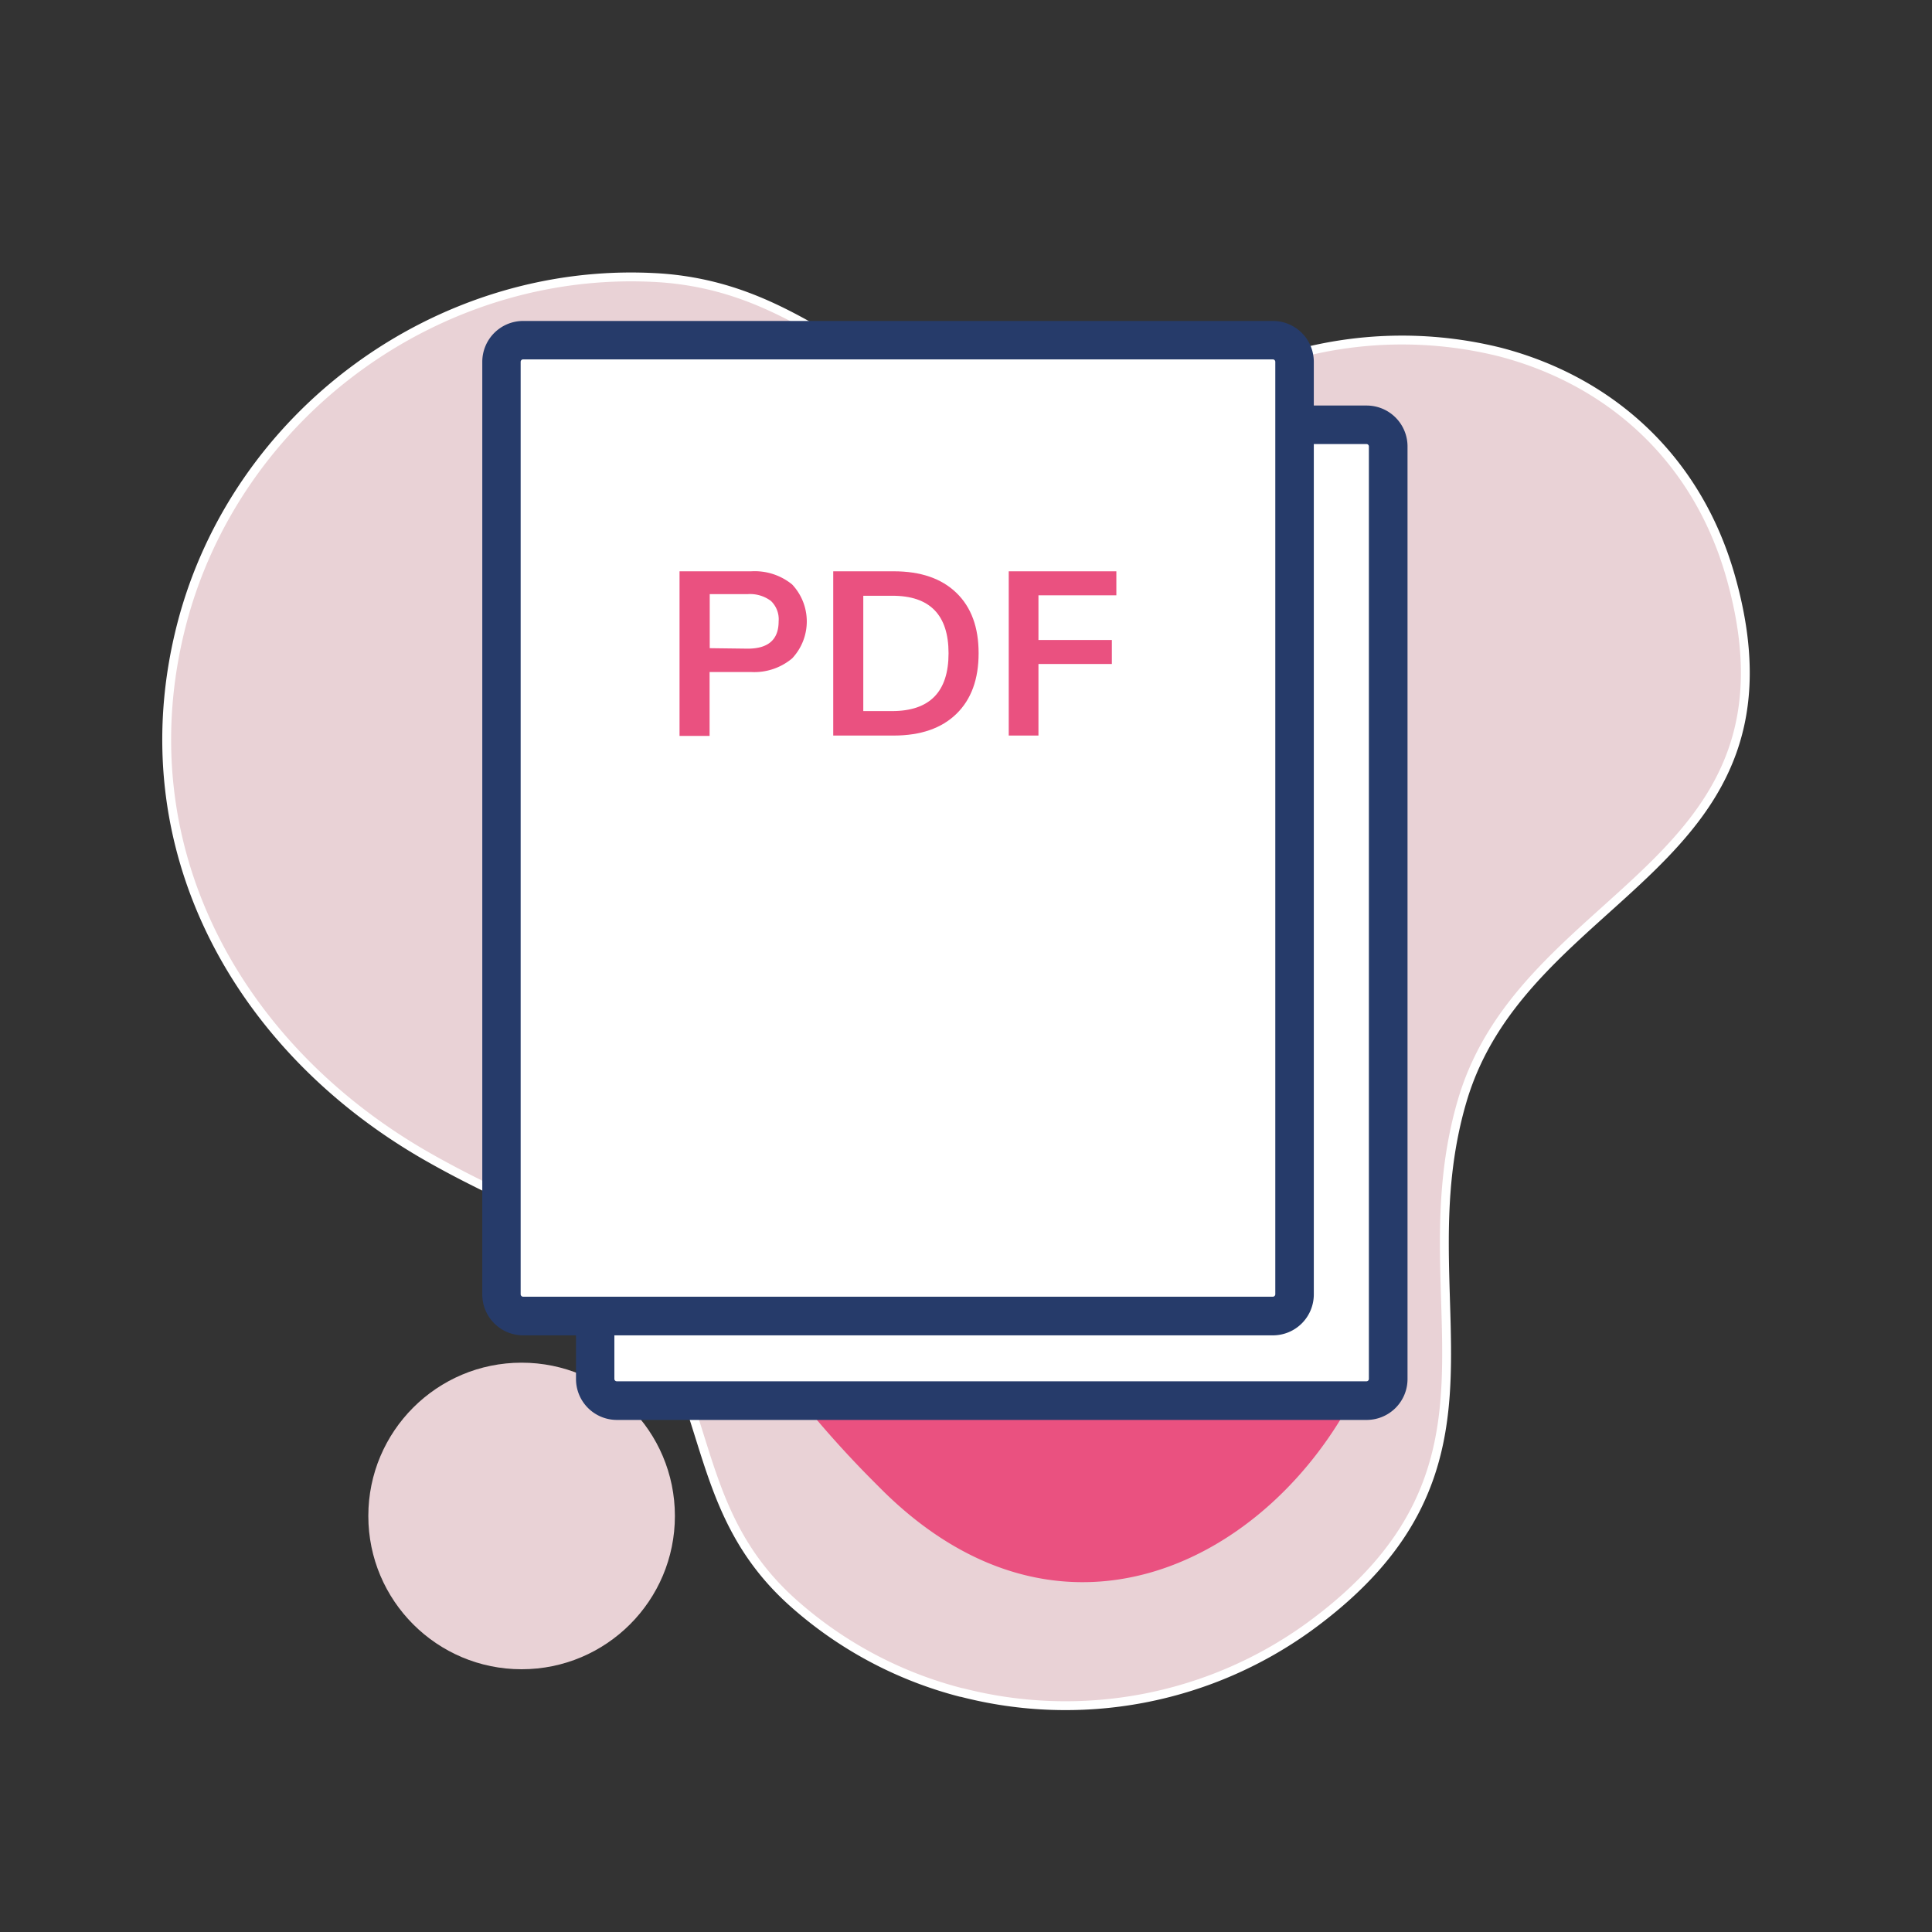
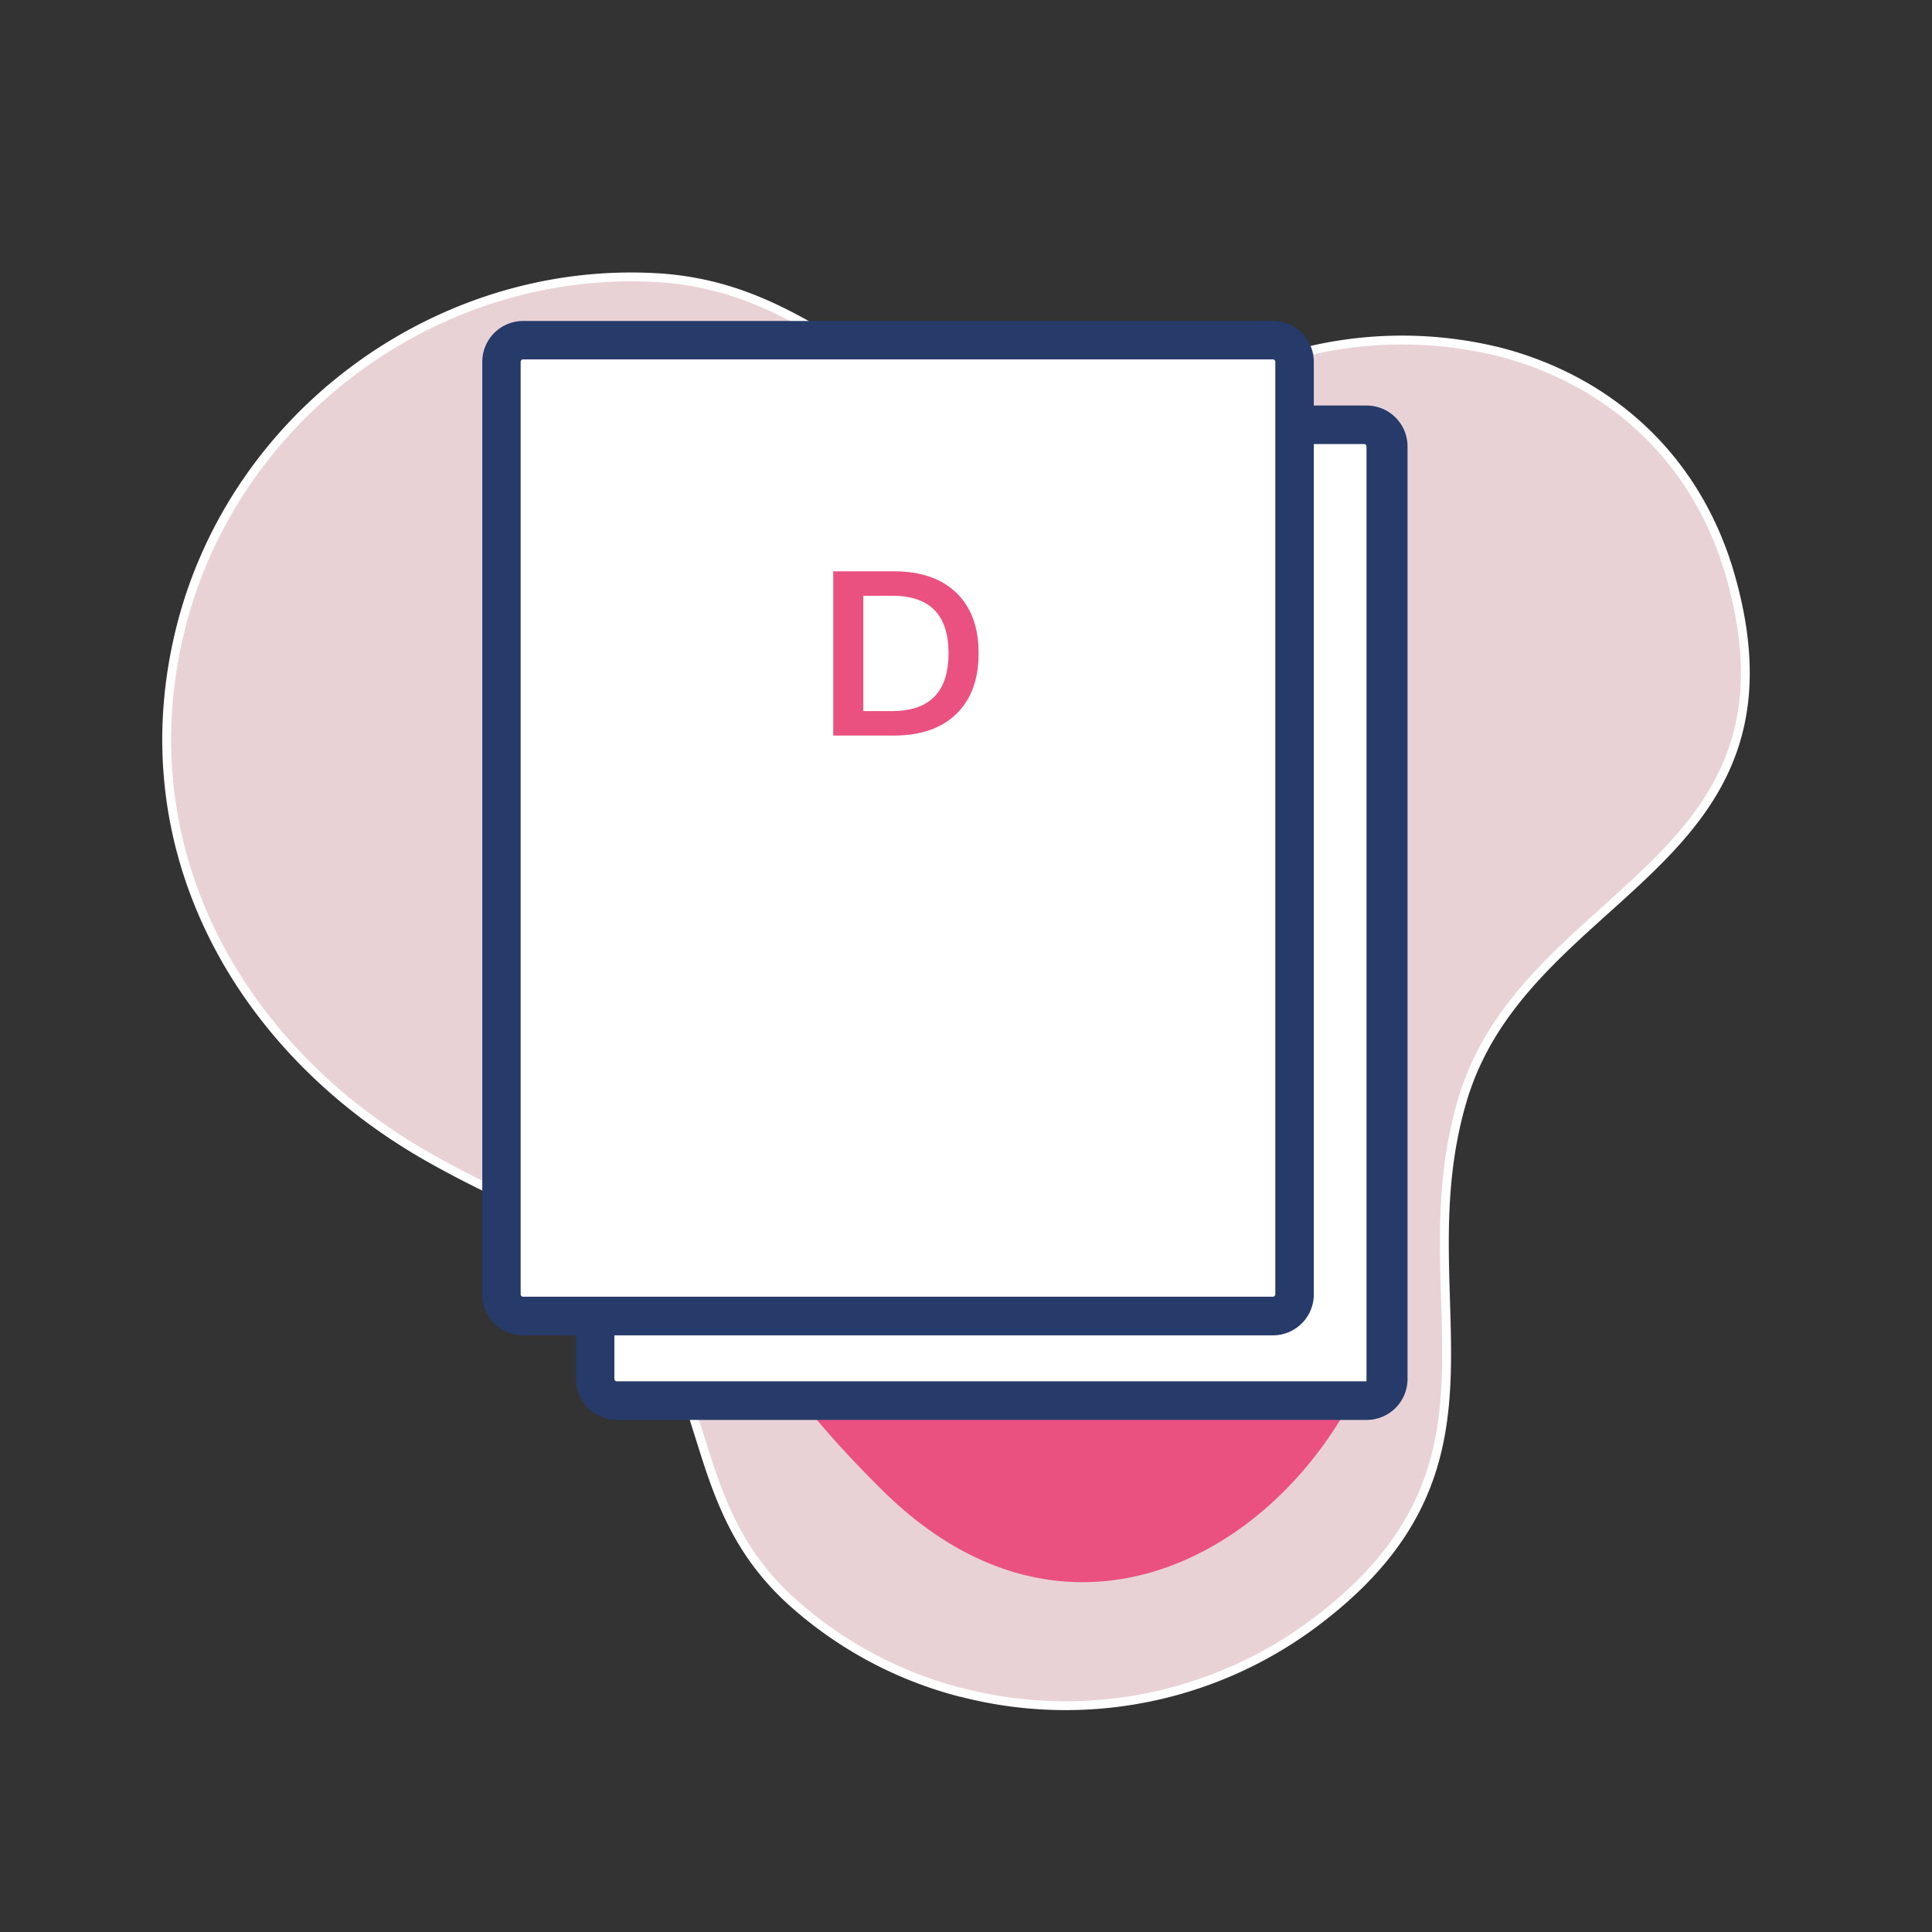
<svg xmlns="http://www.w3.org/2000/svg" id="Laag_1" data-name="Laag 1" viewBox="0 0 283.46 283.46">
  <rect x="0" y="0" width="283.46" height="283.46" fill="#333333" stroke="none" />
  <defs>
    <style>.cls-1,.cls-3{fill:#e9d2d6;}.cls-1{stroke:#fff;stroke-miterlimit:10;stroke-width:1.3px;}.cls-2{fill:#ea5180;}.cls-4{fill:#fff;}.cls-5{fill:#263b6a;}</style>
  </defs>
  <title>Iconen website_V01</title>
  <path class="cls-1" d="M141.07,248.33A59.16,59.16,0,0,1,116.18,235C102,222.2,104.45,206.89,94.94,193c-10.16-14.8-16.56-14.41-32-23.17C35,154,18.2,124.3,26.65,91.6c8-30.83,37.46-52.46,69.19-50.89A44.89,44.89,0,0,1,105,42.08c12.75,3.29,21,11.5,33.5,16.47a84.14,84.14,0,0,0,10,3.39c16.52,4.27,19.32-3.56,40.3-9.6A59.59,59.59,0,0,1,220,51.63c15.71,4.06,28.85,15.13,33.92,33,12.08,42.65-30.23,45.69-39.39,76.88-8.66,29.51,9.89,53.66-22.52,77.22a60.94,60.94,0,0,1-50.94,9.58" />
  <path class="cls-2" d="M193.74,152.6c-15.19-15.75-44.05-22.7-67.13-14.13-50.84,18.88-14.53,62.23-.17,77.13,1.26,1.3,2.35,2.38,3.19,3.22,40.25,39.54,89.58-17.94,71.31-56a39.54,39.54,0,0,0-7.2-10.21" />
-   <circle class="cls-3" cx="76.53" cy="222.42" r="22.49" />
  <rect class="cls-4" x="87.3" y="62.31" width="116.4" height="143.19" rx="3.19" />
-   <path class="cls-5" d="M200.51,208.33h-110a6,6,0,0,1-6-6V65.5a6,6,0,0,1,6-6h110a6,6,0,0,1,6,6V202.31A6,6,0,0,1,200.51,208.33ZM90.49,65.15a.35.35,0,0,0-.35.35V202.31a.35.35,0,0,0,.35.35h110a.35.35,0,0,0,.35-.35V65.5a.35.35,0,0,0-.35-.35Z" />
+   <path class="cls-5" d="M200.51,208.33h-110a6,6,0,0,1-6-6V65.5a6,6,0,0,1,6-6h110a6,6,0,0,1,6,6V202.31A6,6,0,0,1,200.51,208.33ZM90.49,65.15a.35.35,0,0,0-.35.35V202.31a.35.35,0,0,0,.35.35h110V65.5a.35.35,0,0,0-.35-.35Z" />
  <rect class="cls-4" x="73.56" y="49.9" width="116.4" height="143.19" rx="3.19" />
  <path class="cls-5" d="M186.76,195.92h-110a6,6,0,0,1-6-6V53.09a6,6,0,0,1,6-6h110a6,6,0,0,1,6,6v136.8A6,6,0,0,1,186.76,195.92ZM76.75,52.73a.36.36,0,0,0-.36.36v136.8a.36.36,0,0,0,.36.36h110a.36.36,0,0,0,.36-.36V53.09a.36.36,0,0,0-.36-.36Z" />
-   <path class="cls-2" d="M99.7,83.82h10.52a8.69,8.69,0,0,1,6,1.93,7.92,7.92,0,0,1,0,10.85,8.65,8.65,0,0,1-6,2h-6.11v9.37H99.7Zm10,11.35q4.54,0,4.54-4a3.72,3.72,0,0,0-1.13-3,5.1,5.1,0,0,0-3.41-1h-5.57v7.93Z" />
  <path class="cls-2" d="M122.25,83.82h8.89q5.91,0,9.18,3.16t3.26,8.87q0,5.72-3.26,8.89t-9.18,3.18h-8.89Zm8.62,20.51q8.3,0,8.3-8.48t-8.3-8.44h-4.21v16.92Z" />
-   <path class="cls-2" d="M148,107.92V83.82h15.79v3.52H152.36V93.9h10.77v3.52H152.36v10.5Z" />
</svg>